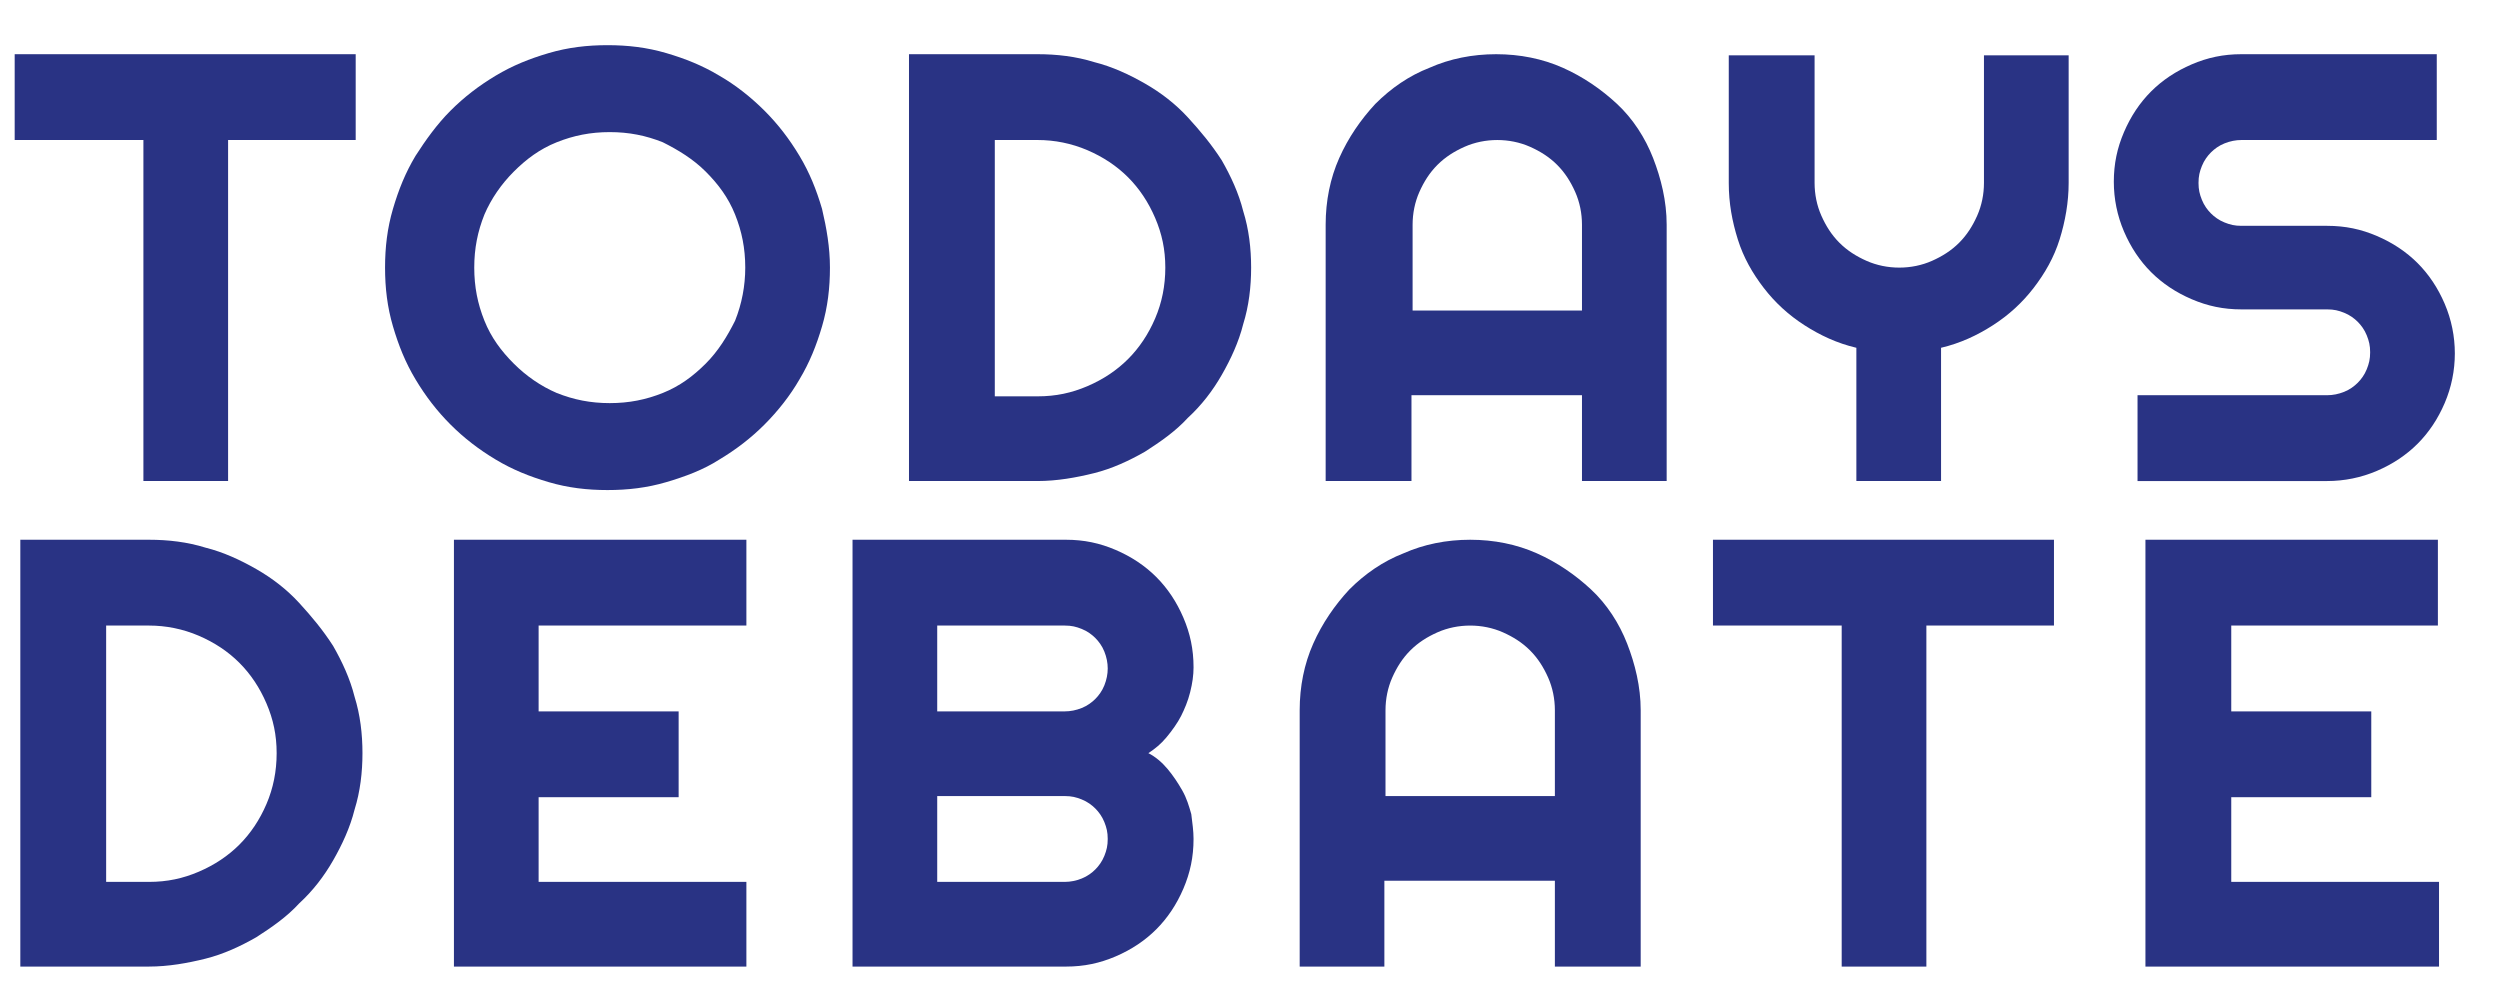
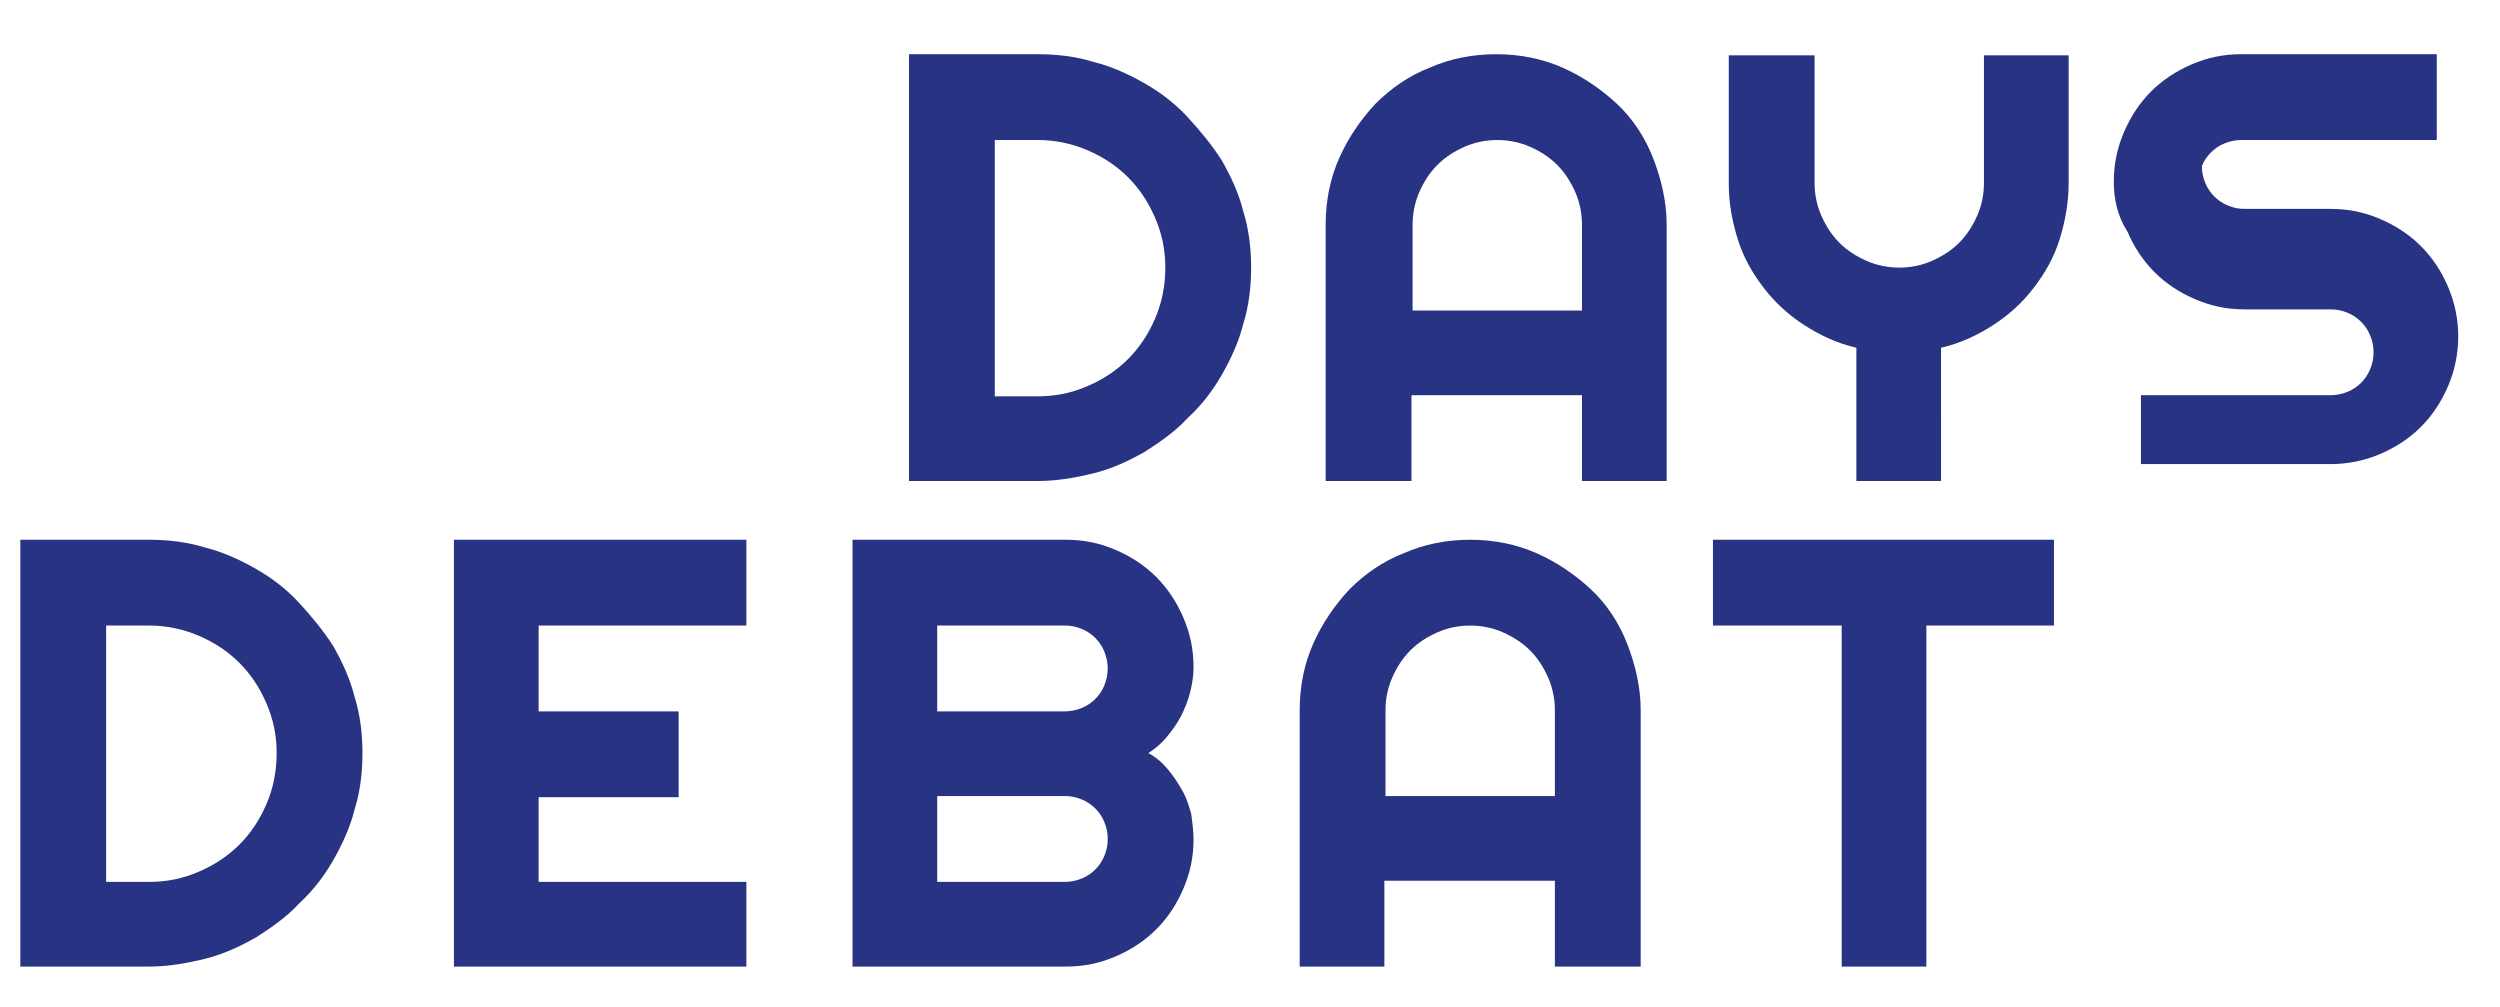
<svg xmlns="http://www.w3.org/2000/svg" version="1.1" id="Layer_2_00000077303945648173060940000011241381764679096474_" x="0px" y="0px" viewBox="0 0 221.4 89.2" style="enable-background:new 0 0 221.4 89.2;" xml:space="preserve">
  <style type="text/css">
	.st0{fill:#293384;}
</style>
-   <path class="st0" d="M20.2,42.6h-7.5V12.4H1.3V4.8h30.2v7.6H20.2V42.6z" />
-   <path class="st0" d="M73.5,23.7c0,1.8-0.2,3.5-0.7,5.2s-1.1,3.2-2,4.7c-0.8,1.4-1.9,2.8-3.1,4s-2.5,2.2-4,3.1c-1.4,0.9-3,1.5-4.7,2  s-3.4,0.7-5.2,0.7s-3.5-0.2-5.2-0.7s-3.2-1.1-4.7-2s-2.8-1.9-4-3.1c-1.2-1.2-2.2-2.5-3.1-4c-0.9-1.5-1.5-3-2-4.7s-0.7-3.4-0.7-5.2  s0.2-3.5,0.7-5.2s1.1-3.2,2-4.7c0.9-1.4,1.9-2.8,3.1-4s2.5-2.2,4-3.1s3-1.5,4.7-2S52,4,53.8,4s3.5,0.2,5.2,0.7s3.2,1.1,4.7,2  c1.4,0.8,2.8,1.9,4,3.1s2.2,2.5,3.1,4c0.9,1.5,1.5,3,2,4.7C73.2,20.2,73.5,21.9,73.5,23.7z M66,23.7c0-1.7-0.3-3.2-0.9-4.7  c-0.6-1.5-1.5-2.7-2.6-3.8s-2.4-1.9-3.8-2.6c-1.5-0.6-3-0.9-4.7-0.9s-3.2,0.3-4.7,0.9c-1.5,0.6-2.7,1.5-3.8,2.6s-2,2.4-2.6,3.8  c-0.6,1.5-0.9,3-0.9,4.7s0.3,3.2,0.9,4.7c0.6,1.5,1.5,2.7,2.6,3.8s2.4,2,3.8,2.6c1.5,0.6,3,0.9,4.7,0.9s3.2-0.3,4.7-0.9  c1.5-0.6,2.7-1.5,3.8-2.6s1.9-2.4,2.6-3.8C65.7,26.9,66,25.3,66,23.7z" />
  <path class="st0" d="M110.8,23.7c0,1.7-0.2,3.4-0.7,5c-0.4,1.6-1.1,3.1-1.9,4.5c-0.8,1.4-1.8,2.7-3,3.8c-1.1,1.2-2.4,2.1-3.8,3  c-1.4,0.8-2.9,1.5-4.5,1.9s-3.3,0.7-5,0.7H80.5V4.8h11.4c1.7,0,3.4,0.2,5,0.7c1.6,0.4,3.1,1.1,4.5,1.9s2.7,1.8,3.8,3s2.1,2.4,3,3.8  c0.8,1.4,1.5,2.9,1.9,4.5C110.6,20.3,110.8,22,110.8,23.7z M103.2,23.7c0-1.6-0.3-3-0.9-4.4c-0.6-1.4-1.4-2.6-2.4-3.6  s-2.2-1.8-3.6-2.4c-1.4-0.6-2.9-0.9-4.4-0.9h-3.8v22.7h3.8c1.6,0,3-0.3,4.4-0.9c1.4-0.6,2.6-1.4,3.6-2.4s1.8-2.2,2.4-3.6  C102.9,26.8,103.2,25.3,103.2,23.7z" />
  <path class="st0" d="M147.7,42.6h-7.6V35H125v7.6h-7.6V19.9c0-2.1,0.4-4.1,1.2-5.9s1.9-3.4,3.2-4.8c1.4-1.4,3-2.5,4.8-3.2  c1.8-0.8,3.8-1.2,5.9-1.2s4.1,0.4,5.9,1.2s3.4,1.9,4.8,3.2s2.5,3,3.2,4.8s1.2,3.8,1.2,5.9v22.7H147.7z M140.1,27.5v-7.6  c0-1-0.2-2-0.6-2.9s-0.9-1.7-1.6-2.4s-1.5-1.2-2.4-1.6c-0.9-0.4-1.9-0.6-2.9-0.6s-2,0.2-2.9,0.6c-0.9,0.4-1.7,0.9-2.4,1.6  s-1.2,1.5-1.6,2.4c-0.4,0.9-0.6,1.9-0.6,2.9v7.6H140.1z" />
  <path class="st0" d="M171.9,42.6h-7.5V30.8c-1.7-0.4-3.2-1.1-4.6-2s-2.6-2-3.6-3.3s-1.8-2.7-2.3-4.3s-0.8-3.2-0.8-5V4.9h7.6v11.3  c0,1,0.2,2,0.6,2.9s0.9,1.7,1.6,2.4s1.5,1.2,2.4,1.6s1.9,0.6,2.9,0.6s2-0.2,2.9-0.6s1.7-0.9,2.4-1.6c0.7-0.7,1.2-1.5,1.6-2.4  s0.6-1.9,0.6-2.9V4.9h7.5v11.3c0,1.7-0.3,3.4-0.8,5s-1.3,3-2.3,4.3s-2.2,2.4-3.6,3.3s-2.9,1.6-4.6,2L171.9,42.6L171.9,42.6z" />
-   <path class="st0" d="M187.2,16.1c0-1.6,0.3-3,0.9-4.4s1.4-2.6,2.4-3.6s2.2-1.8,3.6-2.4s2.8-0.9,4.4-0.9h17.3v7.6h-17.3  c-0.5,0-1,0.1-1.5,0.3s-0.9,0.5-1.2,0.8c-0.3,0.3-0.6,0.7-0.8,1.2c-0.2,0.5-0.3,0.9-0.3,1.5c0,0.6,0.1,1,0.3,1.5  c0.2,0.5,0.5,0.9,0.8,1.2c0.3,0.3,0.7,0.6,1.2,0.8s0.9,0.3,1.5,0.3h7.6c1.6,0,3,0.3,4.4,0.9s2.6,1.4,3.6,2.4s1.8,2.2,2.4,3.6  s0.9,2.9,0.9,4.4s-0.3,3-0.9,4.4s-1.4,2.6-2.4,3.6s-2.2,1.8-3.6,2.4c-1.4,0.6-2.9,0.9-4.4,0.9h-16.8V35h16.8c0.5,0,1-0.1,1.5-0.3  s0.9-0.5,1.2-0.8c0.3-0.3,0.6-0.7,0.8-1.2c0.2-0.5,0.3-0.9,0.3-1.5s-0.1-1-0.3-1.5c-0.2-0.5-0.5-0.9-0.8-1.2  c-0.3-0.3-0.7-0.6-1.2-0.8s-0.9-0.3-1.5-0.3h-7.6c-1.6,0-3-0.3-4.4-0.9s-2.6-1.4-3.6-2.4s-1.8-2.2-2.4-3.6  C187.5,19.1,187.2,17.6,187.2,16.1z" />
+   <path class="st0" d="M187.2,16.1c0-1.6,0.3-3,0.9-4.4s1.4-2.6,2.4-3.6s2.2-1.8,3.6-2.4s2.8-0.9,4.4-0.9h17.3v7.6h-17.3  c-0.5,0-1,0.1-1.5,0.3s-0.9,0.5-1.2,0.8c-0.3,0.3-0.6,0.7-0.8,1.2c0,0.6,0.1,1,0.3,1.5  c0.2,0.5,0.5,0.9,0.8,1.2c0.3,0.3,0.7,0.6,1.2,0.8s0.9,0.3,1.5,0.3h7.6c1.6,0,3,0.3,4.4,0.9s2.6,1.4,3.6,2.4s1.8,2.2,2.4,3.6  s0.9,2.9,0.9,4.4s-0.3,3-0.9,4.4s-1.4,2.6-2.4,3.6s-2.2,1.8-3.6,2.4c-1.4,0.6-2.9,0.9-4.4,0.9h-16.8V35h16.8c0.5,0,1-0.1,1.5-0.3  s0.9-0.5,1.2-0.8c0.3-0.3,0.6-0.7,0.8-1.2c0.2-0.5,0.3-0.9,0.3-1.5s-0.1-1-0.3-1.5c-0.2-0.5-0.5-0.9-0.8-1.2  c-0.3-0.3-0.7-0.6-1.2-0.8s-0.9-0.3-1.5-0.3h-7.6c-1.6,0-3-0.3-4.4-0.9s-2.6-1.4-3.6-2.4s-1.8-2.2-2.4-3.6  C187.5,19.1,187.2,17.6,187.2,16.1z" />
  <path class="st0" d="M32.1,66.7c0,1.7-0.2,3.4-0.7,5c-0.4,1.6-1.1,3.1-1.9,4.5s-1.8,2.7-3,3.8c-1.1,1.2-2.4,2.1-3.8,3  c-1.4,0.8-2.9,1.5-4.5,1.9s-3.3,0.7-5,0.7H1.8V47.8h11.4c1.7,0,3.4,0.2,5,0.7c1.6,0.4,3.1,1.1,4.5,1.9c1.4,0.8,2.7,1.8,3.8,3  s2.1,2.4,3,3.8c0.8,1.4,1.5,2.9,1.9,4.5C31.9,63.3,32.1,65,32.1,66.7z M24.5,66.7c0-1.6-0.3-3-0.9-4.4s-1.4-2.6-2.4-3.6  s-2.2-1.8-3.6-2.4s-2.9-0.9-4.4-0.9H9.4v22.7h3.8c1.6,0,3-0.3,4.4-0.9s2.6-1.4,3.6-2.4s1.8-2.2,2.4-3.6S24.5,68.3,24.5,66.7z" />
  <path class="st0" d="M66.1,85.6H40.2V47.8h25.9v7.6H47.7V63h12.4v7.6H47.7v7.5h18.4V85.6z" />
  <path class="st0" d="M105.7,74.3c0,1.6-0.3,3-0.9,4.4s-1.4,2.6-2.4,3.6s-2.2,1.8-3.6,2.4s-2.8,0.9-4.4,0.9H75.5V47.8h18.9  c1.6,0,3,0.3,4.4,0.9s2.6,1.4,3.6,2.4s1.8,2.2,2.4,3.6s0.9,2.8,0.9,4.4c0,0.7-0.1,1.4-0.3,2.2s-0.5,1.5-0.8,2.1s-0.8,1.3-1.3,1.9  s-1,1-1.6,1.4c0.6,0.3,1.2,0.8,1.7,1.4s0.9,1.2,1.3,1.9s0.6,1.4,0.8,2.1C105.6,72.9,105.7,73.6,105.7,74.3z M83,63h11.3  c0.5,0,1-0.1,1.5-0.3s0.9-0.5,1.2-0.8s0.6-0.7,0.8-1.2s0.3-1,0.3-1.5s-0.1-1-0.3-1.5s-0.5-0.9-0.8-1.2s-0.7-0.6-1.2-0.8  s-0.9-0.3-1.5-0.3H83V63z M83,78.1h11.3c0.5,0,1-0.1,1.5-0.3s0.9-0.5,1.2-0.8s0.6-0.7,0.8-1.2s0.3-0.9,0.3-1.5s-0.1-1-0.3-1.5  s-0.5-0.9-0.8-1.2s-0.7-0.6-1.2-0.8s-0.9-0.3-1.5-0.3H83V78.1z" />
  <path class="st0" d="M145.3,85.6h-7.6V78h-15.1v7.6h-7.5V62.9c0-2.1,0.4-4.1,1.2-5.9s1.9-3.4,3.2-4.8c1.4-1.4,3-2.5,4.8-3.2  c1.8-0.8,3.8-1.2,5.9-1.2s4.1,0.4,5.9,1.2s3.4,1.9,4.8,3.2s2.5,3,3.2,4.8s1.2,3.8,1.2,5.9V85.6z M137.7,70.5v-7.6c0-1-0.2-2-0.6-2.9  s-0.9-1.7-1.6-2.4s-1.5-1.2-2.4-1.6c-0.9-0.4-1.9-0.6-2.9-0.6s-2,0.2-2.9,0.6c-0.9,0.4-1.7,0.9-2.4,1.6s-1.2,1.5-1.6,2.4  s-0.6,1.9-0.6,2.9v7.6H137.7z" />
  <path class="st0" d="M170.6,85.6h-7.5V55.4h-11.4v-7.6h30.2v7.6h-11.3L170.6,85.6L170.6,85.6z" />
-   <path class="st0" d="M215.9,85.6H190V47.8h25.9v7.6h-18.3V63H210v7.6h-12.4v7.5H216v7.5H215.9L215.9,85.6z" />
</svg>